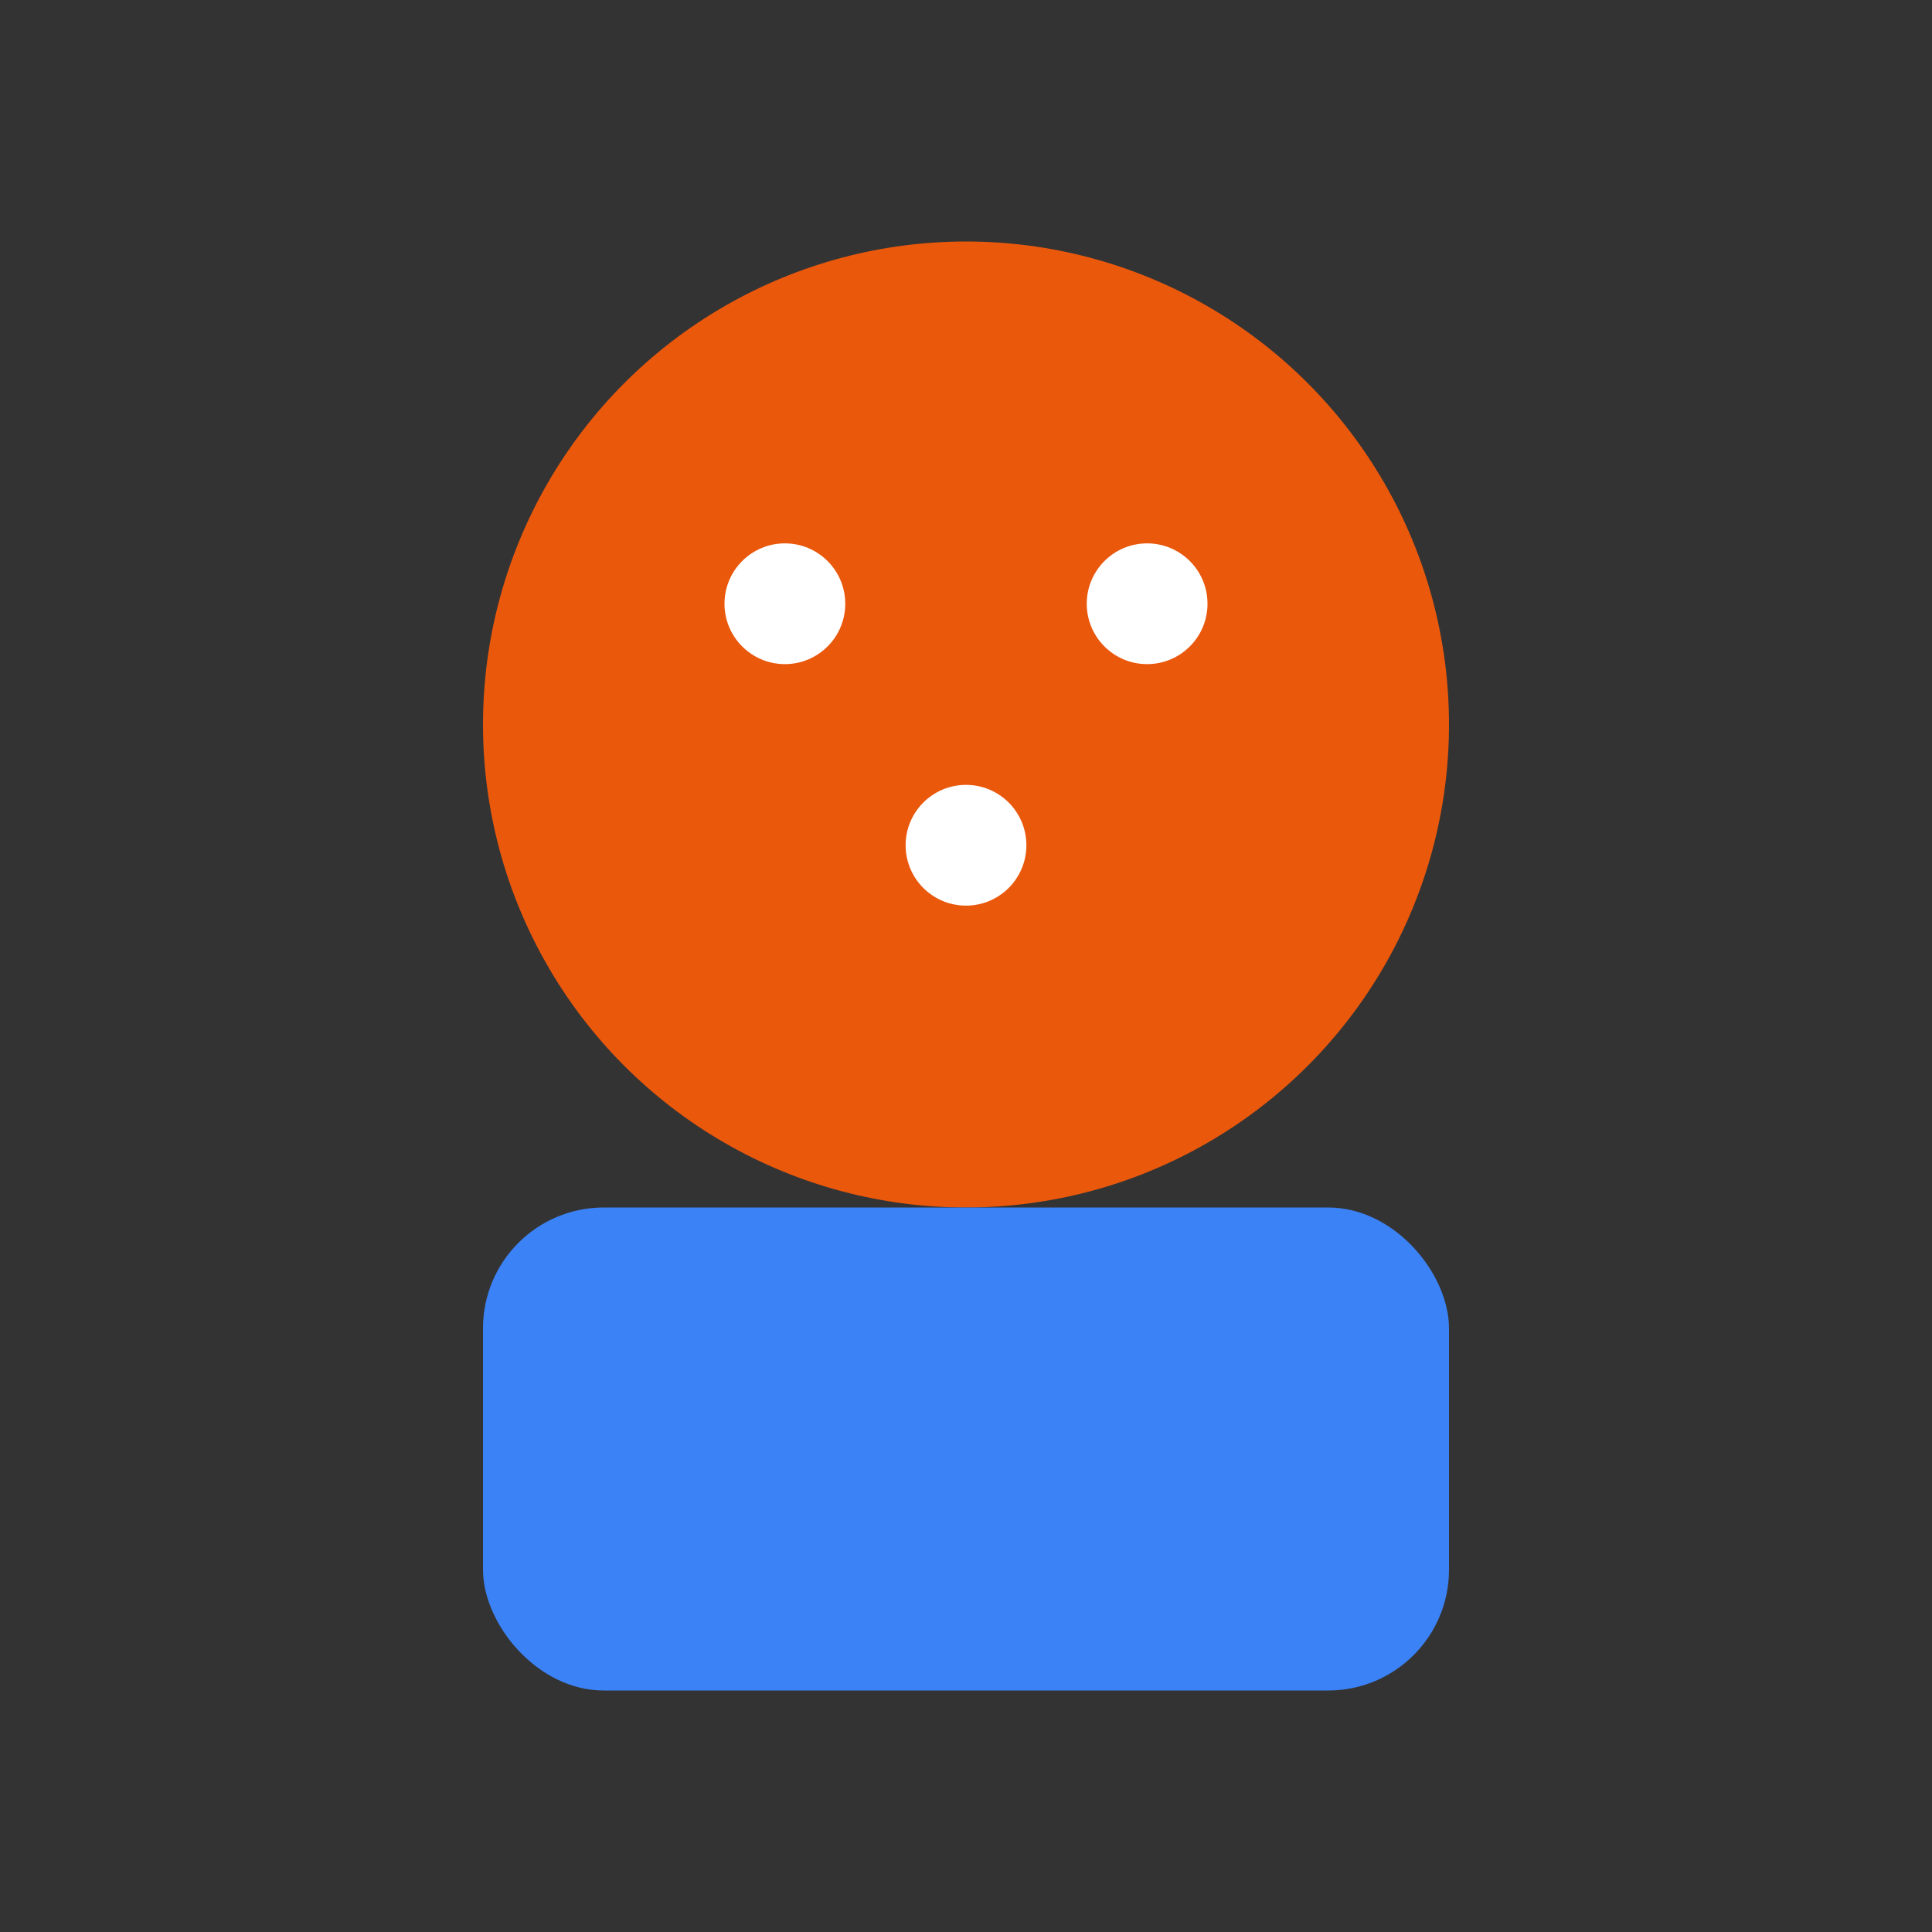
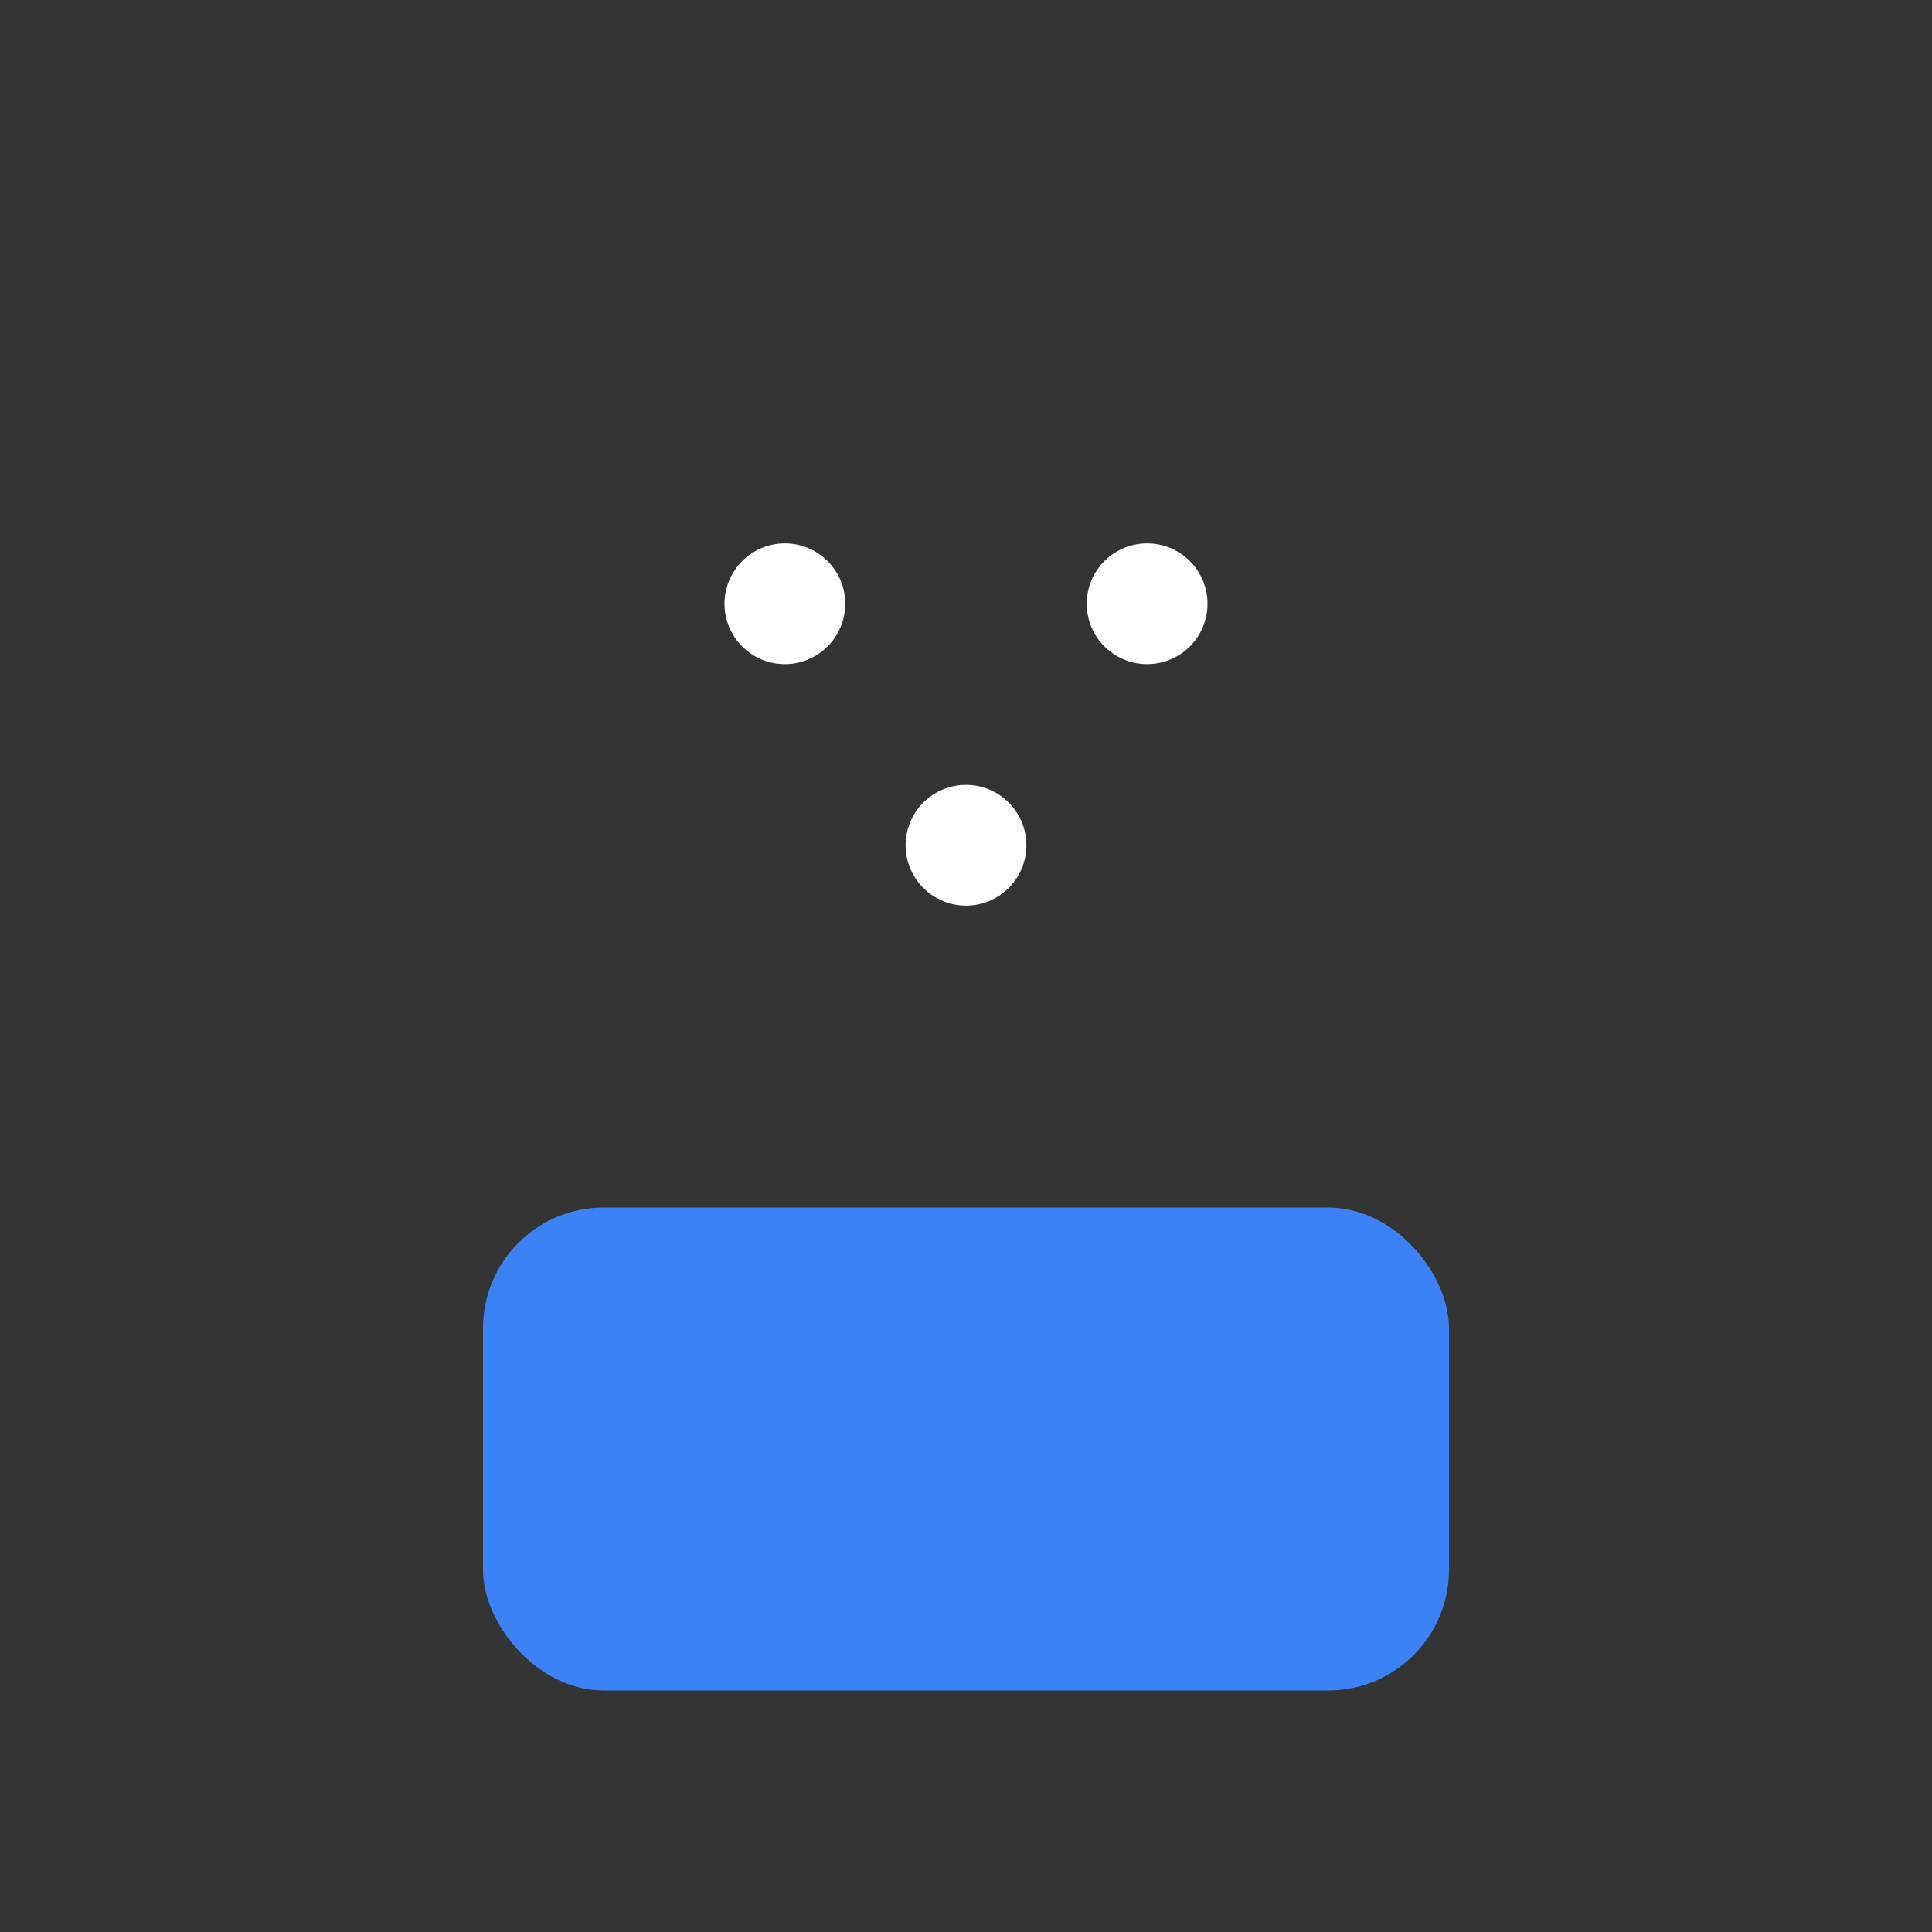
<svg xmlns="http://www.w3.org/2000/svg" viewBox="0 0 32 32">
  <rect x="0" y="0" width="32" height="32" fill="#333333" stroke="none" />
-   <circle cx="16" cy="12" r="8" fill="#EA580C" />
  <circle cx="13" cy="10" r="1" fill="#FFFFFF" />
  <circle cx="19" cy="10" r="1" fill="#FFFFFF" />
  <circle cx="16" cy="14" r="1" fill="#FFFFFF" />
  <rect x="8" y="20" width="16" height="8" rx="2" fill="#3B82F6" />
</svg>